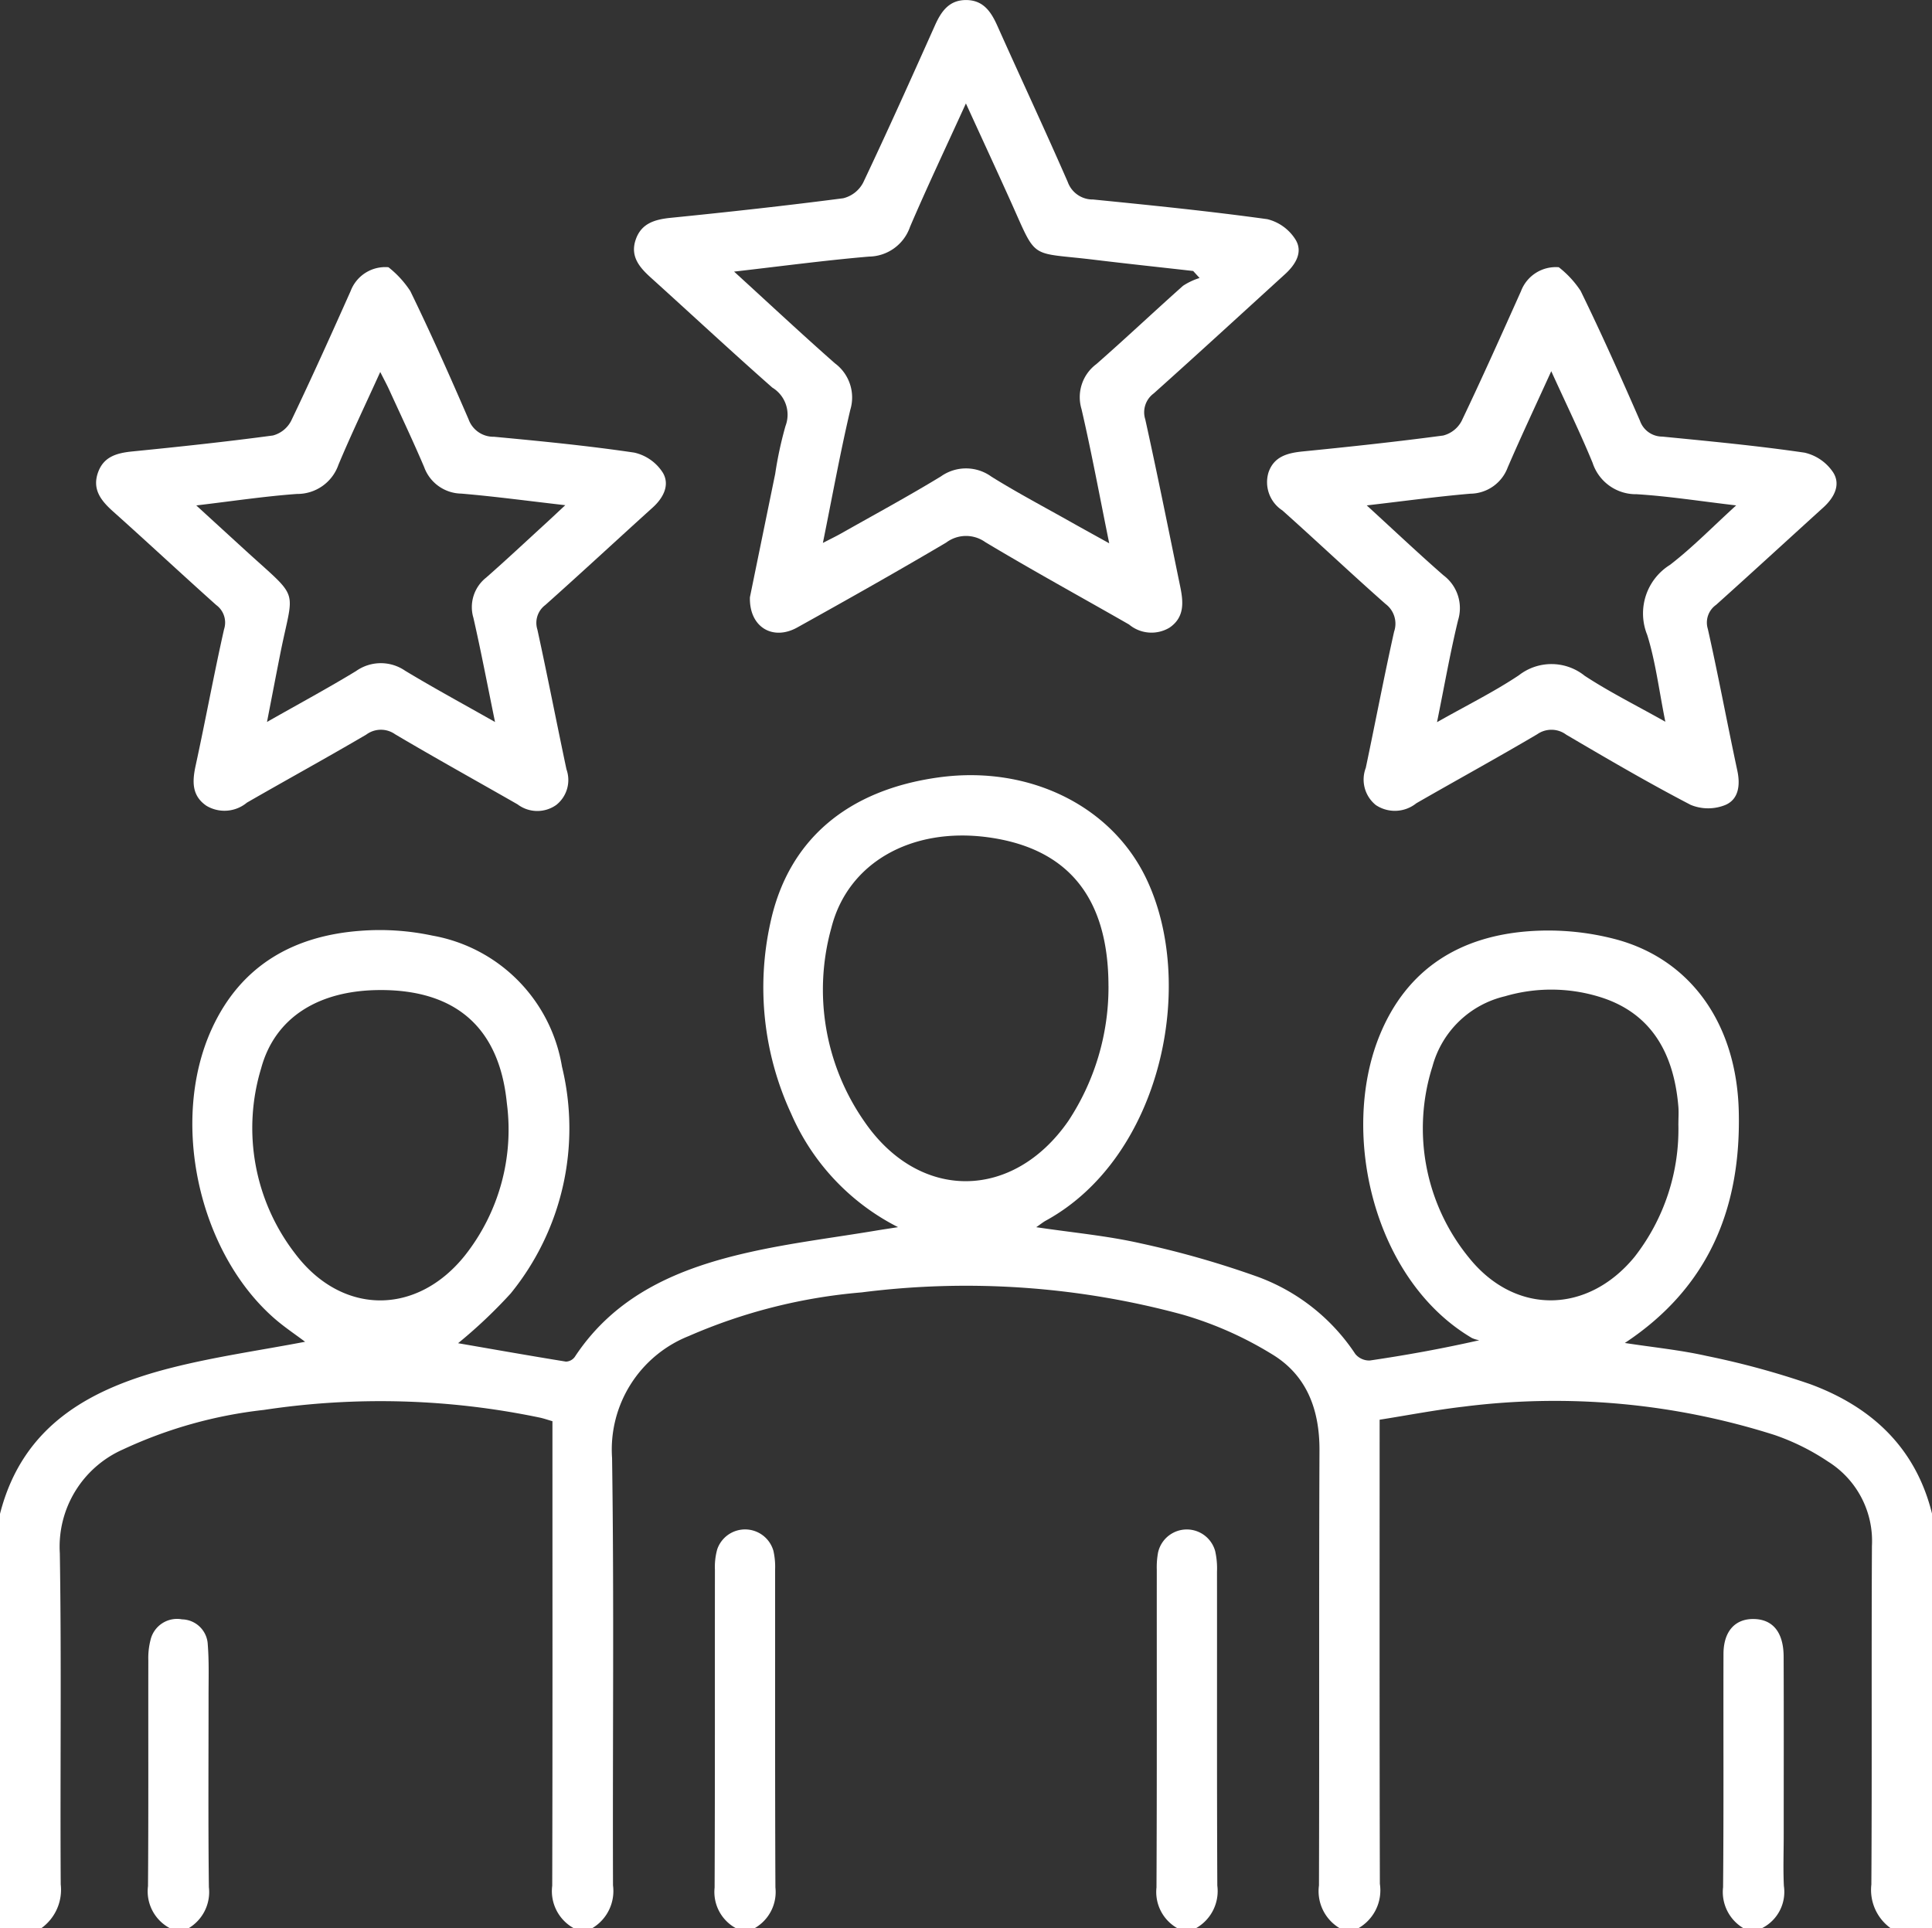
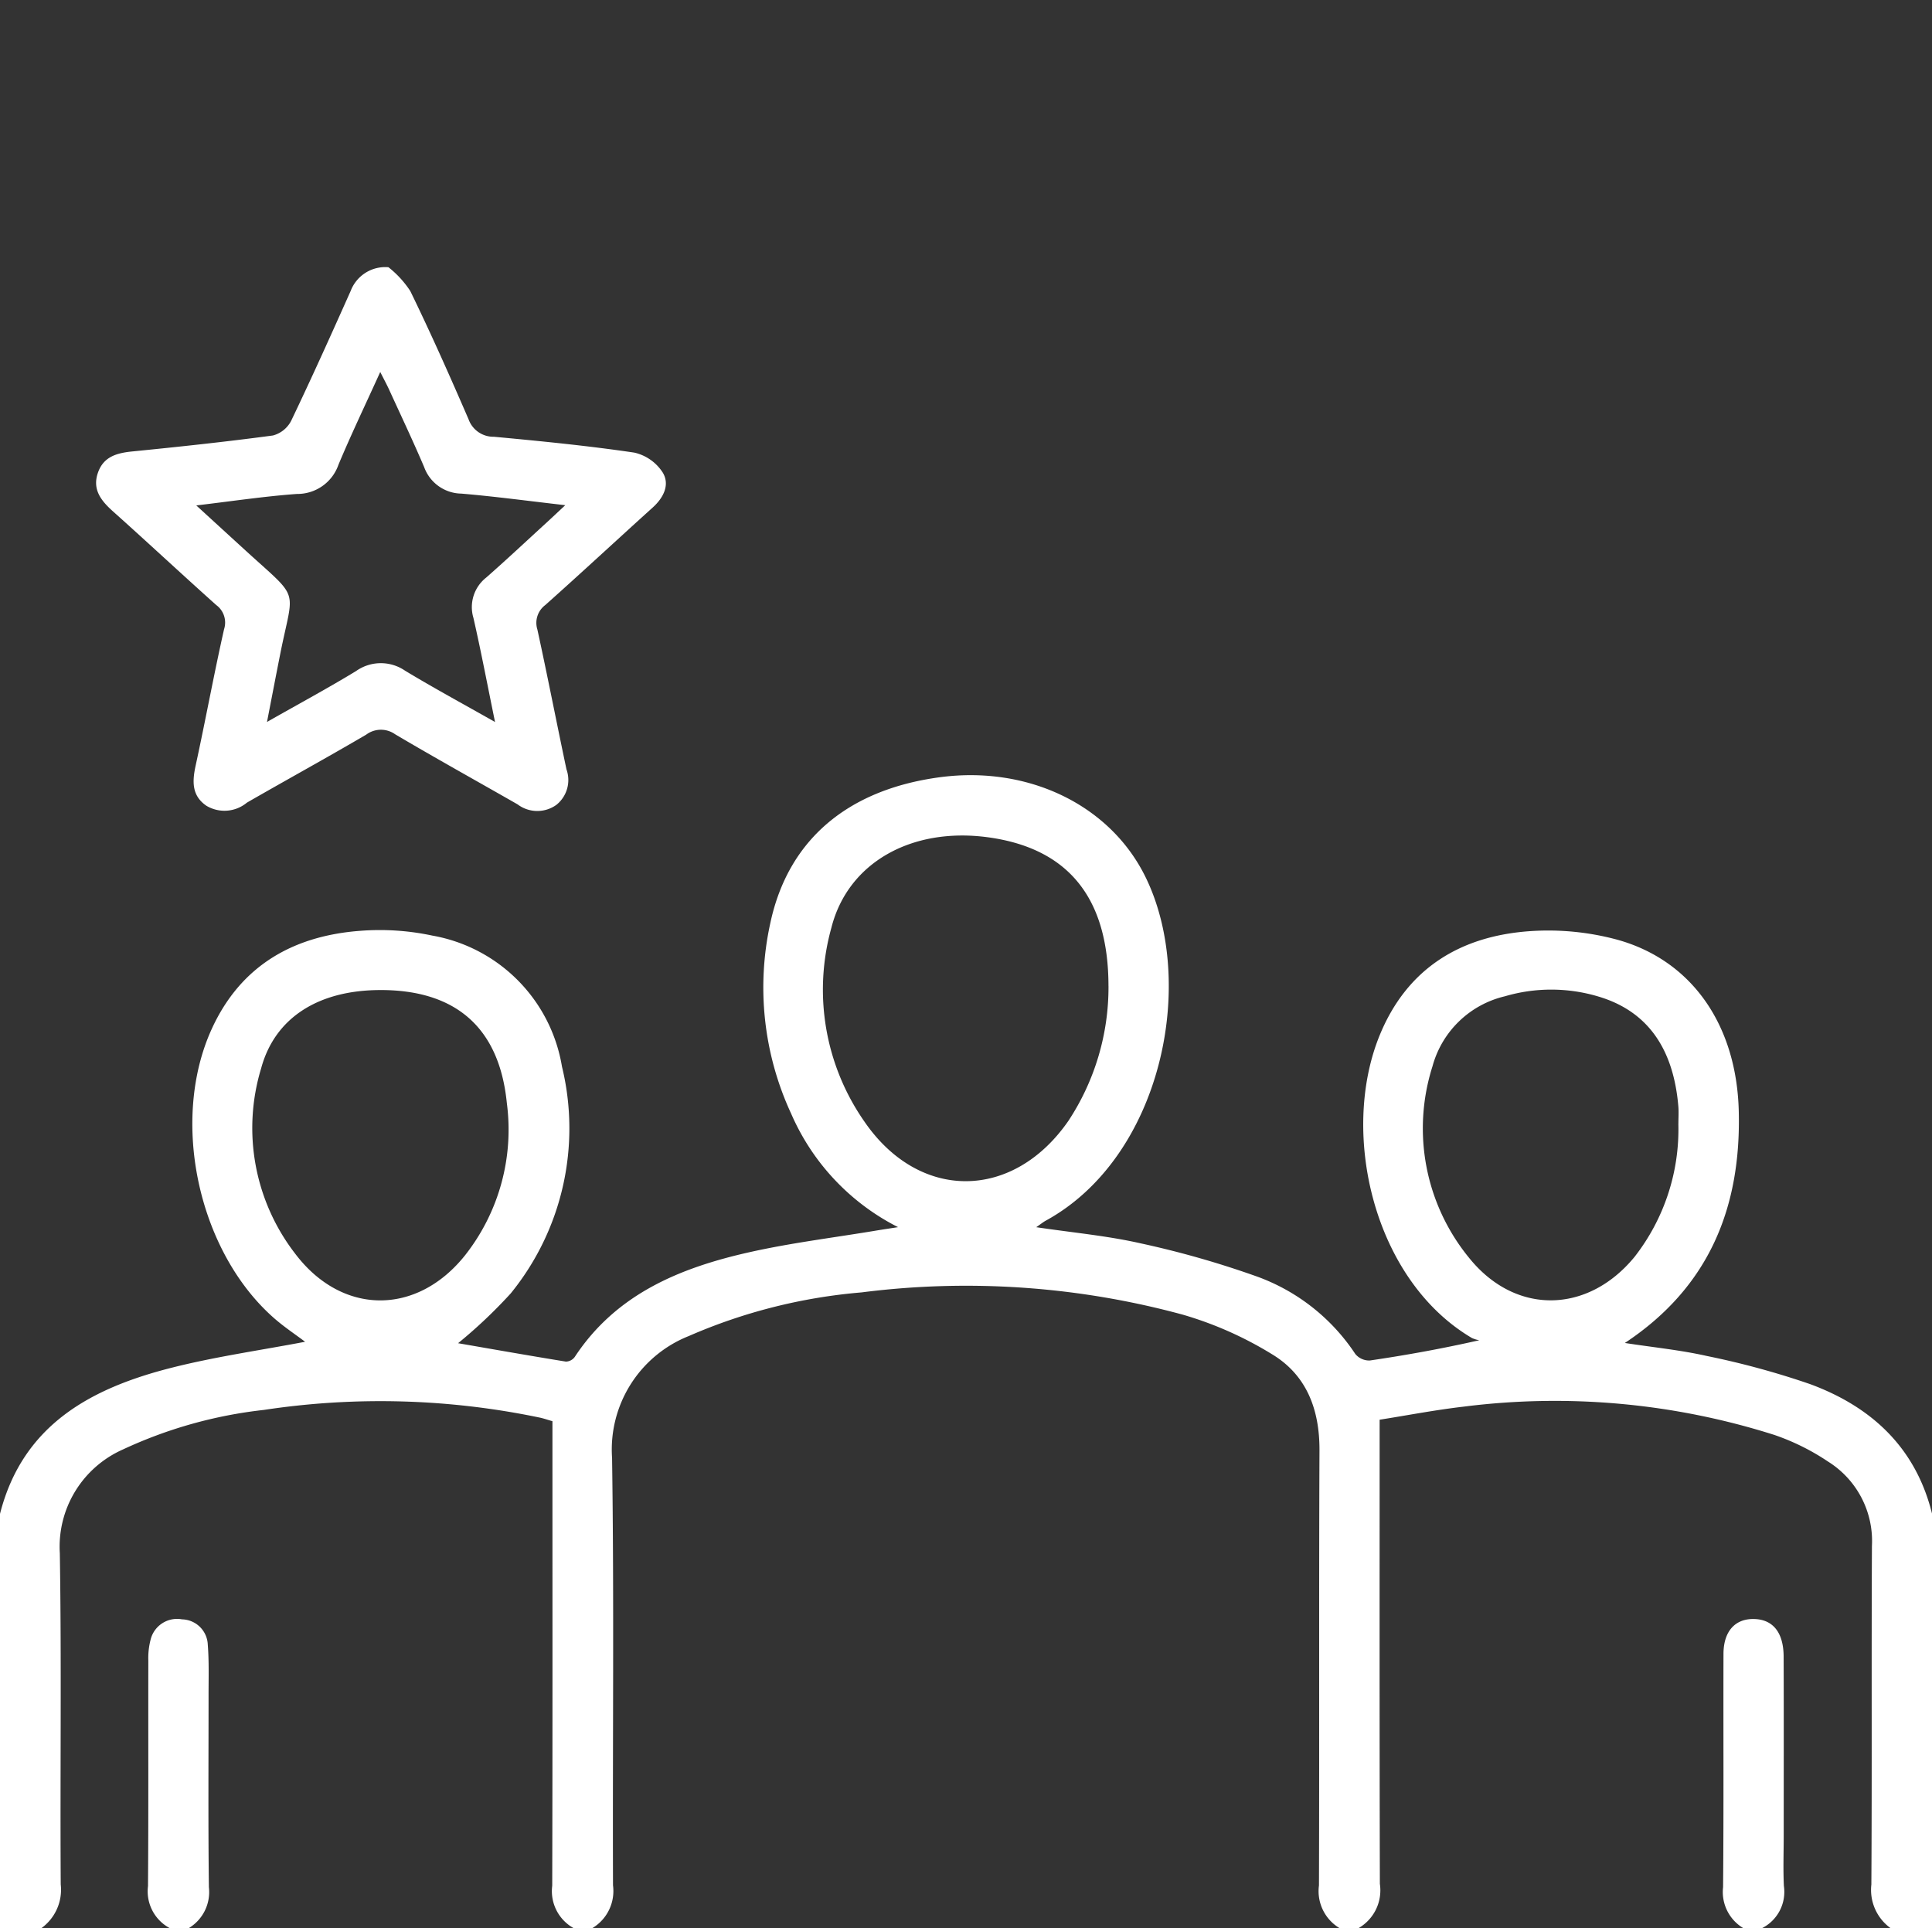
<svg xmlns="http://www.w3.org/2000/svg" id="Group_45" data-name="Group 45" width="124" height="123.761" viewBox="0 0 124 123.761">
  <rect x="0" y="0" width="124" height="123.761" fill="#333333" stroke="none" />
  <defs>
    <clipPath id="clip-path">
      <rect id="Rectangle_112" data-name="Rectangle 112" width="124" height="123.761" fill="#fff" />
    </clipPath>
  </defs>
  <g id="Group_44" data-name="Group 44" clip-path="url(#clip-path)">
    <path id="Path_52" data-name="Path 52" d="M0,201.5c1.458-5.73,5.858-8.077,11.041-9.386,2.8-.708,5.682-1.114,8.541-1.66-.635-.48-1.364-.962-2.012-1.534-4.853-4.281-6.67-12.666-3.976-18.554,1.863-4.071,5.254-5.986,9.586-6.294a16.16,16.16,0,0,1,4.565.31,10.238,10.238,0,0,1,8.323,8.406,16.79,16.79,0,0,1-3.292,14.566,31.638,31.638,0,0,1-3.375,3.192c2.22.384,4.567.8,6.92,1.181a.729.729,0,0,0,.568-.3c2.656-4.039,6.756-5.722,11.209-6.721,2.668-.6,5.395-.932,8.1-1.383.392-.066.786-.124,1.441-.226a14.745,14.745,0,0,1-6.862-7.287,19.252,19.252,0,0,1-1.328-12.268c1.14-5.284,4.926-8.514,10.829-9.318,5.686-.775,10.976,1.759,13.25,6.413,3.324,6.8,1.027,17.971-6.407,22.043-.167.091-.316.215-.613.42,2.346.35,4.552.549,6.692,1.034a60.052,60.052,0,0,1,7.531,2.152,12.781,12.781,0,0,1,6.257,4.954,1.162,1.162,0,0,0,.932.416c2.271-.335,4.532-.737,7.023-1.3a2.035,2.035,0,0,1-.468-.141c-6.3-3.707-8.481-13.1-5.946-19.38,1.758-4.351,5.222-6.453,9.758-6.743a16.983,16.983,0,0,1,5.494.549c4.767,1.312,7.672,5.434,7.816,10.99.159,6.132-1.853,11.29-7.311,14.9,1.827.282,3.564.452,5.254.833a52.669,52.669,0,0,1,6.631,1.806c3.952,1.456,6.79,4.085,7.834,8.329v26.592h-2.664a3.027,3.027,0,0,1-1.233-2.8c.045-7.245,0-14.491.037-21.736a6.01,6.01,0,0,0-2.818-5.412,14.732,14.732,0,0,0-3.443-1.709,46.527,46.527,0,0,0-19.945-1.816c-1.821.212-3.627.561-5.391.839,0,10.074-.011,19.933.015,29.792a2.8,2.8,0,0,1-1.37,2.842H85.977a2.765,2.765,0,0,1-1.323-2.744c.031-9.305-.007-18.61.033-27.915.011-2.619-.814-4.839-3.062-6.188a23.347,23.347,0,0,0-5.7-2.527,53.018,53.018,0,0,0-20.63-1.432,34.994,34.994,0,0,0-11.084,2.8,7.841,7.841,0,0,0-4.927,7.827c.134,9.142.029,18.287.06,27.431a2.775,2.775,0,0,1-1.323,2.745H36.813a2.716,2.716,0,0,1-1.37-2.72c.026-9.379.014-18.758.014-28.136v-1.68c-.317-.09-.581-.185-.852-.239a50.037,50.037,0,0,0-17.675-.484,28.876,28.876,0,0,0-9.03,2.533,6.824,6.824,0,0,0-4.06,6.672c.113,7.083.013,14.168.058,21.252a3.041,3.041,0,0,1-1.233,2.8H0Zm71.144-33.883q-.007-8.523-7.788-9.552c-4.867-.638-8.932,1.637-9.992,5.8a14.787,14.787,0,0,0,2.11,12.447c3.524,5.147,9.549,5.091,13.1-.04a15.592,15.592,0,0,0,2.572-8.655m36.577,8.855c0-.362.026-.727,0-1.087-.312-3.807-2.023-6.18-5.165-7.1a10.534,10.534,0,0,0-5.968-.007,6.317,6.317,0,0,0-4.651,4.5A13.115,13.115,0,0,0,94.3,185.08c2.965,3.674,7.6,3.586,10.605-.07a13.3,13.3,0,0,0,2.816-8.54m-83.29-8.592c-3.962,0-6.781,1.748-7.669,5.02a13.188,13.188,0,0,0,2.19,11.91c3,3.962,7.8,3.981,10.9.091a13.035,13.035,0,0,0,2.678-9.765c-.479-4.824-3.255-7.257-8.1-7.257" transform="translate(0 -104.33)" fill="#fff" />
-     <path id="Path_53" data-name="Path 53" d="M143.4,329.6a2.644,2.644,0,0,1-1.357-2.6c.029-6.8.012-13.6.02-20.4a4.231,4.231,0,0,1,.147-1.31,1.89,1.89,0,0,1,3.609.1,4.647,4.647,0,0,1,.107,1.2c.006,6.8-.011,13.6.02,20.4a2.675,2.675,0,0,1-1.334,2.615Z" transform="translate(-96.178 -205.841)" fill="#fff" />
-     <path id="Path_54" data-name="Path 54" d="M231.2,329.609a2.669,2.669,0,0,1-1.334-2.614c.032-6.8.015-13.6.019-20.4a5.212,5.212,0,0,1,.078-1.08,1.889,1.889,0,0,1,3.67-.106,5.059,5.059,0,0,1,.117,1.316c.007,6.719-.012,13.437.02,20.155a2.733,2.733,0,0,1-1.358,2.725Z" transform="translate(-155.64 -205.847)" fill="#fff" />
    <path id="Path_55" data-name="Path 55" d="M30.819,341.664a2.676,2.676,0,0,1-1.4-2.7c.036-4.827.012-9.654.021-14.481a4.654,4.654,0,0,1,.139-1.31,1.749,1.749,0,0,1,2.023-1.33,1.692,1.692,0,0,1,1.654,1.628c.085,1.08.049,2.17.05,3.256,0,4.1-.029,8.206.021,12.309a2.7,2.7,0,0,1-1.3,2.631Z" transform="translate(-19.92 -217.902)" fill="#fff" />
    <path id="Path_56" data-name="Path 56" d="M343.776,341.656a2.7,2.7,0,0,1-1.3-2.63c.046-4.987.012-9.976.026-14.964,0-1.45.738-2.264,1.936-2.248,1.229.016,1.919.85,1.925,2.416.015,3.821.005,7.642.005,11.464,0,1.086-.042,2.174.011,3.258a2.606,2.606,0,0,1-1.394,2.7Z" transform="translate(-231.885 -217.895)" fill="#fff" />
-     <path id="Path_57" data-name="Path 57" d="M133.44,38.342c.511-2.5,1.068-5.214,1.625-7.934a24.214,24.214,0,0,1,.66-3.064,2.037,2.037,0,0,0-.845-2.465c-2.631-2.32-5.2-4.712-7.8-7.061-.725-.654-1.322-1.352-.981-2.4.353-1.085,1.234-1.334,2.279-1.439,3.691-.371,7.38-.775,11.059-1.255a1.977,1.977,0,0,0,1.272-1c1.586-3.344,3.1-6.722,4.611-10.1.406-.909.92-1.633,2.016-1.621s1.588.761,1.991,1.663c1.494,3.343,3.048,6.659,4.513,10.014a1.7,1.7,0,0,0,1.631,1.125c3.732.372,7.465.749,11.178,1.263a2.972,2.972,0,0,1,1.81,1.311c.5.811-.006,1.613-.682,2.228-2.8,2.551-5.593,5.117-8.417,7.645a1.5,1.5,0,0,0-.544,1.666c.791,3.574,1.509,7.165,2.247,10.751.2.981.283,1.95-.688,2.616a2.246,2.246,0,0,1-2.6-.2c-3.077-1.763-6.19-3.465-9.229-5.289a2.125,2.125,0,0,0-2.512.033c-3.157,1.865-6.352,3.666-9.557,5.448-1.56.867-3.081-.016-3.036-1.93m-1.015-20.913c2.3,2.1,4.359,4.025,6.473,5.887a2.73,2.73,0,0,1,.986,2.98c-.652,2.771-1.158,5.577-1.76,8.548.492-.255.839-.422,1.174-.611,2.139-1.21,4.3-2.379,6.4-3.658a2.779,2.779,0,0,1,3.251.021c1.675,1.041,3.425,1.964,5.144,2.934.743.419,1.491.828,2.408,1.338-.619-3.041-1.135-5.847-1.78-8.623a2.645,2.645,0,0,1,.953-2.878c1.879-1.648,3.7-3.368,5.564-5.028a4.145,4.145,0,0,1,1.062-.5l-.41-.45c-2.123-.24-4.248-.466-6.369-.723-4.241-.514-3.606.106-5.377-3.818-.9-1.995-1.819-3.981-2.841-6.214-1.281,2.813-2.483,5.345-3.586,7.92a2.828,2.828,0,0,1-2.634,1.911c-2.8.238-5.6.614-8.661.964" transform="translate(-85.31 0)" fill="#fff" />
-     <path id="Path_58" data-name="Path 58" d="M270.515,53.118a6.35,6.35,0,0,1,1.4,1.515c1.341,2.744,2.586,5.537,3.809,8.337a1.517,1.517,0,0,0,1.438,1.019c3.048.3,6.1.587,9.128,1.031a3.008,3.008,0,0,1,1.836,1.27c.5.788.061,1.618-.627,2.243-2.3,2.086-4.581,4.186-6.89,6.257a1.39,1.39,0,0,0-.528,1.547c.68,3.019,1.243,6.065,1.892,9.091.2.93.085,1.833-.756,2.2a2.938,2.938,0,0,1-2.234,0c-2.714-1.41-5.356-2.96-7.995-4.509a1.586,1.586,0,0,0-1.853-.028c-2.565,1.515-5.18,2.946-7.763,4.432a2.2,2.2,0,0,1-2.594.121,2.1,2.1,0,0,1-.651-2.393c.614-2.911,1.169-5.834,1.816-8.737a1.579,1.579,0,0,0-.543-1.778c-2.236-1.973-4.4-4.022-6.626-6.009a2.163,2.163,0,0,1-.894-2.428c.346-1.032,1.216-1.259,2.206-1.358,3.008-.3,6.014-.62,9.008-1.021a1.85,1.85,0,0,0,1.184-.934c1.318-2.756,2.563-5.547,3.812-8.335a2.387,2.387,0,0,1,2.426-1.533m-7.815,29.2c1.921-1.088,3.66-1.946,5.257-3.013a3.4,3.4,0,0,1,4.218.036c1.588,1.042,3.3,1.893,5.177,2.95-.413-2.049-.628-3.86-1.163-5.571a3.673,3.673,0,0,1,1.464-4.5c1.446-1.113,2.729-2.437,4.245-3.815-2.312-.27-4.344-.592-6.389-.718a2.919,2.919,0,0,1-2.824-2.01c-.783-1.907-1.69-3.763-2.655-5.886-1.016,2.235-1.938,4.189-2.793,6.172a2.588,2.588,0,0,1-2.4,1.691c-2.138.183-4.268.476-6.649.751,1.777,1.627,3.323,3.089,4.924,4.488a2.629,2.629,0,0,1,.936,2.885c-.5,2.063-.868,4.16-1.35,6.541" transform="translate(-170.468 -35.965)" fill="#fff" />
    <path id="Path_59" data-name="Path 59" d="M37.86,53.119a6.415,6.415,0,0,1,1.4,1.526c1.32,2.71,2.545,5.467,3.742,8.235A1.693,1.693,0,0,0,44.633,64c3.009.282,6.02.575,9.007,1.018a2.939,2.939,0,0,1,1.827,1.284c.465.777.052,1.61-.651,2.244-2.3,2.078-4.575,4.192-6.891,6.256a1.428,1.428,0,0,0-.507,1.571c.652,2.985,1.234,5.985,1.867,8.973a2.041,2.041,0,0,1-.65,2.283,2.1,2.1,0,0,1-2.489-.034c-2.621-1.5-5.264-2.964-7.86-4.5a1.576,1.576,0,0,0-1.851.023c-2.535,1.488-5.112,2.9-7.66,4.367a2.254,2.254,0,0,1-2.6.2c-.95-.651-.911-1.57-.688-2.59.633-2.907,1.167-5.835,1.821-8.737a1.392,1.392,0,0,0-.5-1.555c-2.222-1.988-4.4-4.02-6.625-6.01-.769-.689-1.354-1.416-.961-2.509.369-1.026,1.229-1.245,2.217-1.343,3.008-.3,6.014-.62,9.009-1.023a1.851,1.851,0,0,0,1.17-.947c1.319-2.755,2.573-5.543,3.818-8.333a2.375,2.375,0,0,1,2.425-1.519M44.7,82.309c-.5-2.441-.905-4.572-1.387-6.684a2.41,2.41,0,0,1,.821-2.587c1.3-1.142,2.566-2.331,3.845-3.5.36-.33.715-.666,1.23-1.145-2.426-.277-4.545-.564-6.673-.744a2.58,2.58,0,0,1-2.387-1.708c-.709-1.665-1.485-3.3-2.238-4.948-.151-.331-.326-.651-.578-1.151-.972,2.143-1.877,4.029-2.683,5.956a2.79,2.79,0,0,1-2.662,1.873c-2.091.151-4.169.466-6.462.737,1.214,1.111,2.223,2.036,3.233,2.958,3.472,3.166,3.016,2.253,2.16,6.551-.274,1.378-.537,2.758-.854,4.388,2.089-1.186,3.931-2.179,5.714-3.265a2.752,2.752,0,0,1,3.154-.02c1.821,1.1,3.693,2.113,5.768,3.29" transform="translate(-12.928 -35.966)" fill="#fff" />
  </g>
</svg>